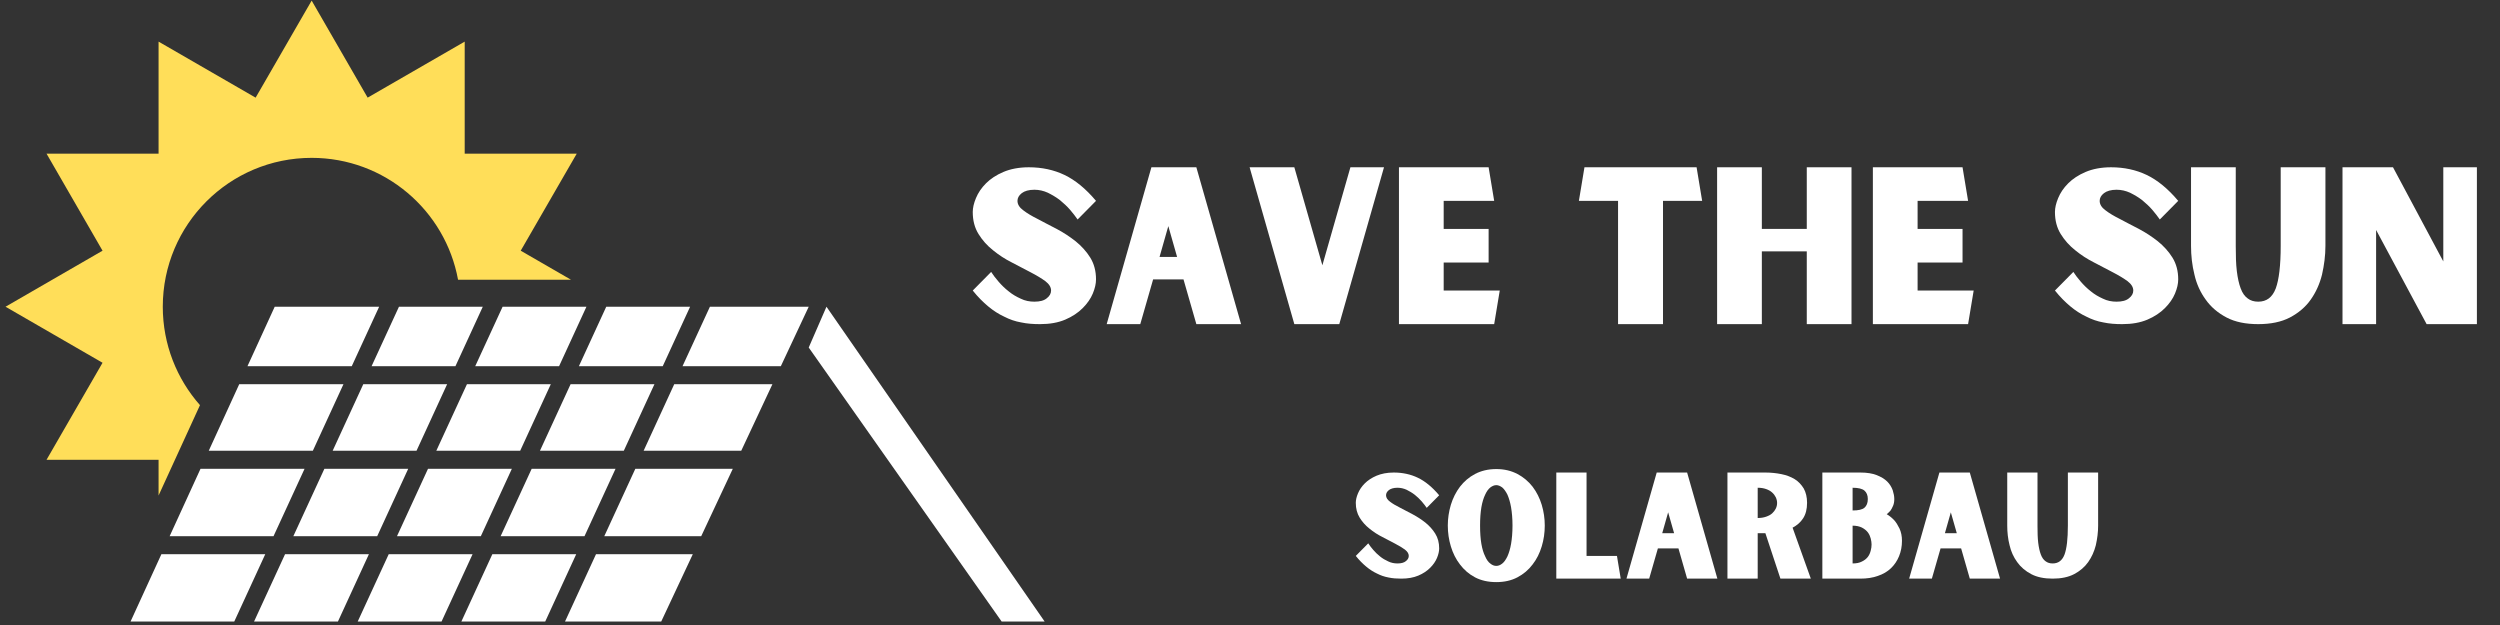
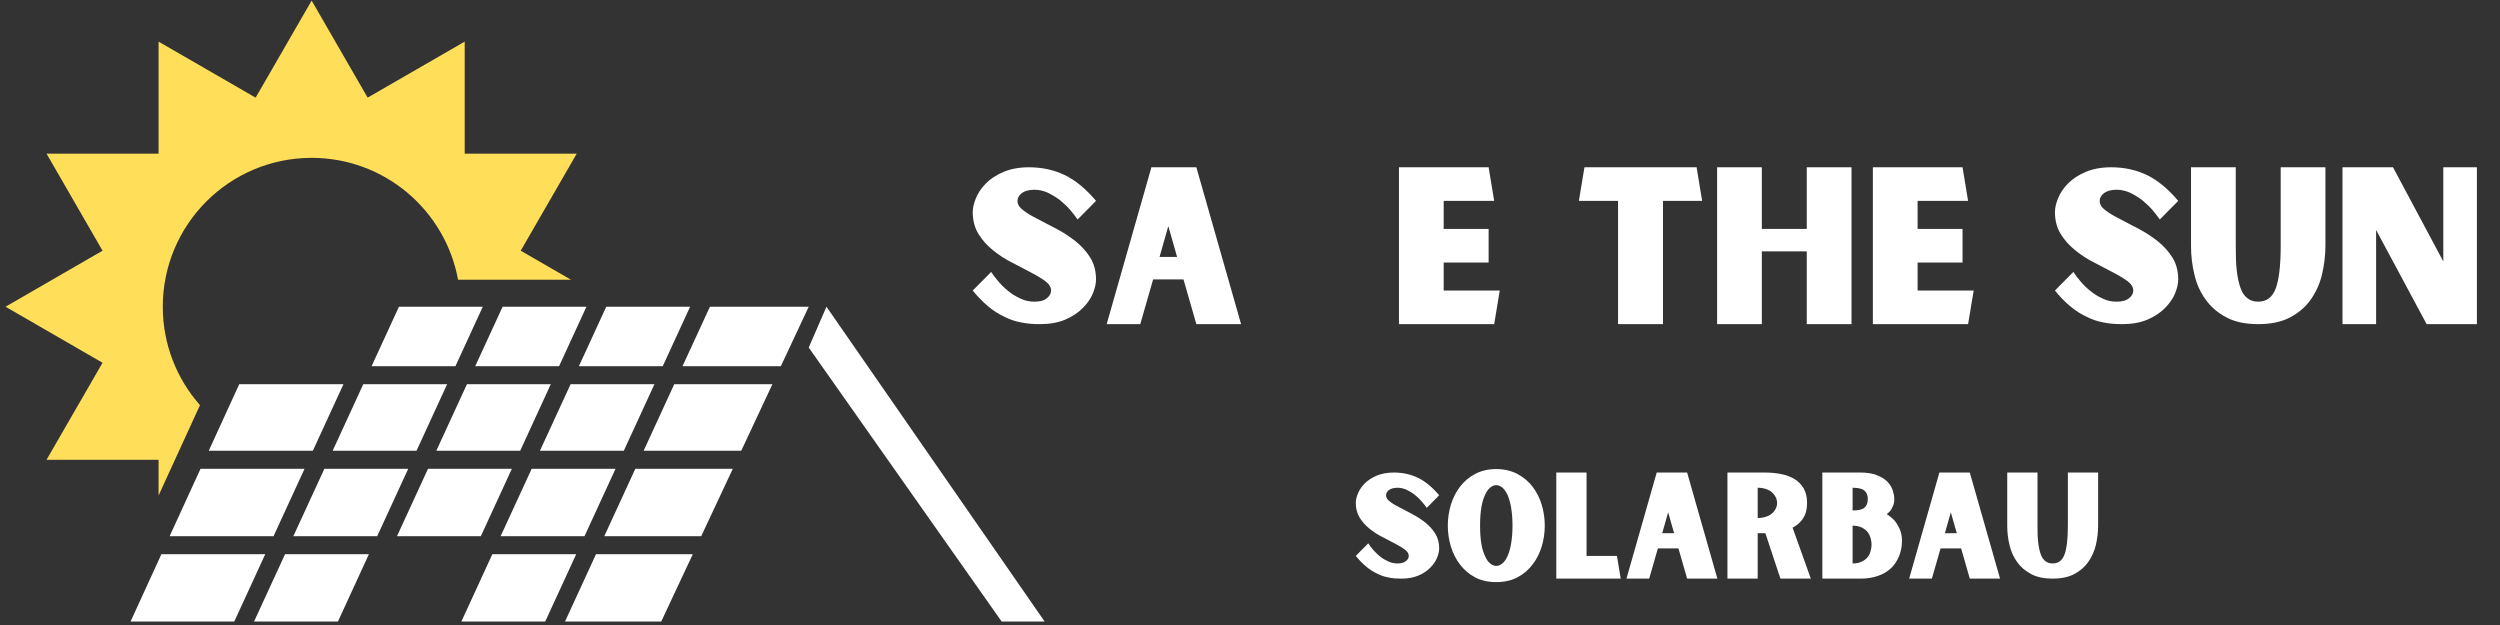
<svg xmlns="http://www.w3.org/2000/svg" height="150" preserveAspectRatio="xMidYMid meet" version="1.0" viewBox="0 0 450 112.5" width="600" zoomAndPan="magnify">
  <rect x="0" y="0" width="450" height="112.5" fill="#333333" stroke="none" />
  <defs>
    <g />
    <clipPath id="32de1b216f">
      <path clip-rule="nonzero" d="M 0.996 0 L 104 0 L 104 90 L 0.996 90 Z M 0.996 0" />
    </clipPath>
    <clipPath id="7b0cbf935d">
      <path clip-rule="nonzero" d="M 145 55 L 188.414 55 L 188.414 112 L 145 112 Z M 145 55" />
    </clipPath>
  </defs>
  <g clip-path="url(#32de1b216f)">
    <path d="M 28.543 82.758 L 28.543 89.195 L 35.996 72.926 C 31.828 68.203 29.301 62 29.301 55.207 C 29.301 40.406 41.297 28.414 56.098 28.414 C 69.234 28.414 80.164 37.871 82.449 50.352 L 102.781 50.352 L 93.73 45.125 L 103.812 27.66 L 83.645 27.66 L 83.645 7.492 L 66.176 17.574 L 56.098 0.109 L 46.012 17.578 L 28.543 7.492 L 28.543 27.664 L 8.379 27.664 L 18.457 45.125 L 0.996 55.211 L 18.457 65.297 L 8.375 82.762 L 28.543 82.762 Z M 28.543 82.758" fill="#ffde59" fill-opacity="1" fill-rule="nonzero" />
  </g>
  <path d="M 30.535 96.516 L 49.234 96.516 L 54.824 84.379 L 36.094 84.379 Z M 30.535 96.516" fill="#ffffff" fill-opacity="1" fill-rule="nonzero" />
  <path d="M 85.539 65.918 L 100.633 65.918 L 105.559 55.211 L 90.469 55.211 Z M 85.539 65.918" fill="#ffffff" fill-opacity="1" fill-rule="nonzero" />
-   <path d="M 44.543 65.918 L 63.316 65.918 L 68.246 55.211 L 49.449 55.211 Z M 44.543 65.918" fill="#ffffff" fill-opacity="1" fill-rule="nonzero" />
  <path d="M 110.797 84.379 L 95.703 84.379 L 90.113 96.516 L 105.211 96.516 Z M 110.797 84.379" fill="#ffffff" fill-opacity="1" fill-rule="nonzero" />
  <path d="M 71.812 55.211 L 66.883 65.918 L 81.977 65.918 L 86.902 55.211 Z M 71.812 55.211" fill="#ffffff" fill-opacity="1" fill-rule="nonzero" />
  <path d="M 59.879 81.137 L 74.973 81.137 L 80.484 69.156 L 65.391 69.156 Z M 59.879 81.137" fill="#ffffff" fill-opacity="1" fill-rule="nonzero" />
  <path d="M 37.574 81.137 L 56.312 81.137 L 61.824 69.156 L 43.062 69.156 Z M 37.574 81.137" fill="#ffffff" fill-opacity="1" fill-rule="nonzero" />
  <path d="M 73.48 84.379 L 58.391 84.379 L 52.801 96.516 L 67.895 96.516 Z M 73.48 84.379" fill="#ffffff" fill-opacity="1" fill-rule="nonzero" />
  <path d="M 119.293 65.918 L 124.219 55.211 L 109.125 55.211 L 104.199 65.918 Z M 119.293 65.918" fill="#ffffff" fill-opacity="1" fill-rule="nonzero" />
  <path d="M 117.801 69.156 L 102.707 69.156 L 97.191 81.137 L 112.285 81.137 Z M 117.801 69.156" fill="#ffffff" fill-opacity="1" fill-rule="nonzero" />
  <path d="M 99.145 69.156 L 84.051 69.156 L 78.535 81.137 L 93.633 81.137 Z M 99.145 69.156" fill="#ffffff" fill-opacity="1" fill-rule="nonzero" />
  <path d="M 108.77 96.516 L 126.219 96.516 L 131.906 84.379 L 114.359 84.379 Z M 108.77 96.516" fill="#ffffff" fill-opacity="1" fill-rule="nonzero" />
  <path d="M 92.137 84.379 L 77.043 84.379 L 71.457 96.516 L 86.551 96.516 Z M 92.137 84.379" fill="#ffffff" fill-opacity="1" fill-rule="nonzero" />
  <path d="M 115.852 81.137 L 133.422 81.137 L 139.035 69.156 L 121.363 69.156 Z M 115.852 81.137" fill="#ffffff" fill-opacity="1" fill-rule="nonzero" />
  <path d="M 122.852 65.918 L 140.551 65.918 L 145.57 55.211 L 127.785 55.211 Z M 122.852 65.918" fill="#ffffff" fill-opacity="1" fill-rule="nonzero" />
  <path d="M 88.621 99.758 L 83.047 111.875 L 98.141 111.875 L 103.719 99.758 Z M 88.621 99.758" fill="#ffffff" fill-opacity="1" fill-rule="nonzero" />
-   <path d="M 69.969 99.758 L 64.387 111.875 L 79.48 111.875 L 85.062 99.758 Z M 69.969 99.758" fill="#ffffff" fill-opacity="1" fill-rule="nonzero" />
  <path d="M 51.309 99.758 L 45.73 111.875 L 60.828 111.875 L 66.402 99.758 Z M 51.309 99.758" fill="#ffffff" fill-opacity="1" fill-rule="nonzero" />
  <path d="M 101.703 111.875 L 119.02 111.875 L 124.703 99.758 L 107.281 99.758 Z M 101.703 111.875" fill="#ffffff" fill-opacity="1" fill-rule="nonzero" />
  <path d="M 29.051 99.758 L 23.5 111.875 L 42.168 111.875 L 47.746 99.758 Z M 29.051 99.758" fill="#ffffff" fill-opacity="1" fill-rule="nonzero" />
  <g clip-path="url(#7b0cbf935d)">
    <path d="M 148.766 55.211 L 145.57 62.555 L 180.297 111.875 L 188.035 111.875 Z M 148.766 55.211" fill="#ffffff" fill-opacity="1" fill-rule="nonzero" />
  </g>
  <g fill="#ffffff" fill-opacity="1">
    <g transform="translate(173.939, 58.344)">
      <g>
        <path d="M 15.254 -6.047 C 15.254 -5.508 14.984 -5.047 14.484 -4.66 C 13.984 -4.238 13.25 -4.043 12.25 -4.043 C 11.402 -4.043 10.555 -4.199 9.785 -4.586 C 9.016 -4.93 8.281 -5.355 7.629 -5.895 C 6.934 -6.434 6.355 -7.012 5.816 -7.629 C 5.277 -8.242 4.816 -8.859 4.469 -9.398 L 1.156 -6.047 C 2.082 -4.891 3.004 -3.969 3.93 -3.199 C 4.855 -2.426 5.816 -1.809 6.816 -1.348 C 7.781 -0.848 8.781 -0.5 9.863 -0.309 C 10.941 -0.078 12.059 0 13.25 0 C 15.023 0 16.527 -0.27 17.797 -0.809 C 19.066 -1.348 20.109 -2.043 20.957 -2.891 C 21.766 -3.699 22.383 -4.586 22.766 -5.508 C 23.152 -6.434 23.344 -7.281 23.344 -8.051 C 23.344 -9.555 22.996 -10.863 22.305 -11.98 C 21.609 -13.098 20.723 -14.059 19.684 -14.906 C 18.605 -15.754 17.488 -16.488 16.258 -17.141 C 15.023 -17.758 13.906 -18.375 12.867 -18.914 C 11.789 -19.453 10.941 -19.953 10.246 -20.492 C 9.555 -20.992 9.207 -21.57 9.207 -22.188 C 9.207 -22.688 9.438 -23.152 9.977 -23.574 C 10.477 -23.961 11.25 -24.191 12.25 -24.191 C 13.098 -24.191 13.906 -24 14.676 -23.652 C 15.445 -23.266 16.18 -22.844 16.871 -22.305 C 17.527 -21.766 18.145 -21.188 18.684 -20.57 C 19.223 -19.953 19.645 -19.375 20.031 -18.836 L 23.344 -22.188 C 21.496 -24.383 19.605 -25.926 17.68 -26.848 C 15.754 -27.773 13.598 -28.234 11.25 -28.234 C 9.477 -28.234 7.934 -27.93 6.664 -27.387 C 5.395 -26.848 4.352 -26.156 3.543 -25.348 C 2.695 -24.5 2.117 -23.613 1.734 -22.688 C 1.348 -21.766 1.156 -20.918 1.156 -20.184 C 1.156 -18.645 1.504 -17.336 2.195 -16.219 C 2.891 -15.102 3.738 -14.137 4.816 -13.289 C 5.855 -12.441 6.973 -11.711 8.203 -11.094 C 9.438 -10.438 10.555 -9.863 11.594 -9.32 C 12.637 -8.781 13.52 -8.242 14.215 -7.742 C 14.906 -7.203 15.254 -6.664 15.254 -6.047 Z M 15.254 -6.047" />
      </g>
    </g>
  </g>
  <g fill="#ffffff" fill-opacity="1">
    <g transform="translate(198.433, 58.344)">
      <g>
        <path d="M 14.598 -8.051 L 16.91 0 L 24.961 0 L 16.91 -28.234 L 8.82 -28.234 L 0.77 0 L 6.816 0 L 9.129 -8.051 Z M 13.445 -12.094 L 10.285 -12.094 L 11.863 -17.645 Z M 13.445 -12.094" />
      </g>
    </g>
  </g>
  <g fill="#ffffff" fill-opacity="1">
    <g transform="translate(224.16, 58.344)">
      <g>
-         <path d="M 24.961 -28.234 L 18.914 -28.234 L 13.867 -10.594 L 8.82 -28.234 L 0.77 -28.234 L 8.82 0 L 16.91 0 Z M 24.961 -28.234" />
-       </g>
+         </g>
    </g>
  </g>
  <g fill="#ffffff" fill-opacity="1">
    <g transform="translate(249.886, 58.344)">
      <g>
        <path d="M 20.07 -6.047 L 9.977 -6.047 L 9.977 -11.094 L 18.066 -11.094 L 18.066 -17.141 L 9.977 -17.141 L 9.977 -22.188 L 19.066 -22.188 L 18.066 -28.234 L 1.926 -28.234 L 1.926 0 L 19.066 0 Z M 20.07 -6.047" />
      </g>
    </g>
  </g>
  <g fill="#ffffff" fill-opacity="1">
    <g transform="translate(271.876, 58.344)">
      <g />
    </g>
  </g>
  <g fill="#ffffff" fill-opacity="1">
    <g transform="translate(283.43, 58.344)">
      <g>
-         <path d="M 15.91 -22.188 L 22.957 -22.188 L 21.957 -28.234 L 1.773 -28.234 L 0.77 -22.188 L 7.82 -22.188 L 7.82 0 L 15.91 0 Z M 15.91 -22.188" />
+         <path d="M 15.91 -22.188 L 22.957 -22.188 L 21.957 -28.234 L 1.773 -28.234 L 0.77 -22.188 L 7.82 -22.188 L 7.82 0 L 15.91 0 M 15.91 -22.188" />
      </g>
    </g>
  </g>
  <g fill="#ffffff" fill-opacity="1">
    <g transform="translate(307.154, 58.344)">
      <g>
        <path d="M 26.117 -28.234 L 18.066 -28.234 L 18.066 -17.141 L 9.977 -17.141 L 9.977 -28.234 L 1.926 -28.234 L 1.926 0 L 9.977 0 L 9.977 -13.098 L 18.066 -13.098 L 18.066 0 L 26.117 0 Z M 26.117 -28.234" />
      </g>
    </g>
  </g>
  <g fill="#ffffff" fill-opacity="1">
    <g transform="translate(335.191, 58.344)">
      <g>
        <path d="M 20.07 -6.047 L 9.977 -6.047 L 9.977 -11.094 L 18.066 -11.094 L 18.066 -17.141 L 9.977 -17.141 L 9.977 -22.188 L 19.066 -22.188 L 18.066 -28.234 L 1.926 -28.234 L 1.926 0 L 19.066 0 Z M 20.07 -6.047" />
      </g>
    </g>
  </g>
  <g fill="#ffffff" fill-opacity="1">
    <g transform="translate(357.181, 58.344)">
      <g />
    </g>
  </g>
  <g fill="#ffffff" fill-opacity="1">
    <g transform="translate(368.735, 58.344)">
      <g>
        <path d="M 15.254 -6.047 C 15.254 -5.508 14.984 -5.047 14.484 -4.66 C 13.984 -4.238 13.25 -4.043 12.25 -4.043 C 11.402 -4.043 10.555 -4.199 9.785 -4.586 C 9.016 -4.93 8.281 -5.355 7.629 -5.895 C 6.934 -6.434 6.355 -7.012 5.816 -7.629 C 5.277 -8.242 4.816 -8.859 4.469 -9.398 L 1.156 -6.047 C 2.082 -4.891 3.004 -3.969 3.93 -3.199 C 4.855 -2.426 5.816 -1.809 6.816 -1.348 C 7.781 -0.848 8.781 -0.5 9.863 -0.309 C 10.941 -0.078 12.059 0 13.25 0 C 15.023 0 16.527 -0.27 17.797 -0.809 C 19.066 -1.348 20.109 -2.043 20.957 -2.891 C 21.766 -3.699 22.383 -4.586 22.766 -5.508 C 23.152 -6.434 23.344 -7.281 23.344 -8.051 C 23.344 -9.555 22.996 -10.863 22.305 -11.98 C 21.609 -13.098 20.723 -14.059 19.684 -14.906 C 18.605 -15.754 17.488 -16.488 16.258 -17.141 C 15.023 -17.758 13.906 -18.375 12.867 -18.914 C 11.789 -19.453 10.941 -19.953 10.246 -20.492 C 9.555 -20.992 9.207 -21.57 9.207 -22.188 C 9.207 -22.688 9.438 -23.152 9.977 -23.574 C 10.477 -23.961 11.25 -24.191 12.25 -24.191 C 13.098 -24.191 13.906 -24 14.676 -23.652 C 15.445 -23.266 16.18 -22.844 16.871 -22.305 C 17.527 -21.766 18.145 -21.188 18.684 -20.57 C 19.223 -19.953 19.645 -19.375 20.031 -18.836 L 23.344 -22.188 C 21.496 -24.383 19.605 -25.926 17.68 -26.848 C 15.754 -27.773 13.598 -28.234 11.25 -28.234 C 9.477 -28.234 7.934 -27.93 6.664 -27.387 C 5.395 -26.848 4.352 -26.156 3.543 -25.348 C 2.695 -24.5 2.117 -23.613 1.734 -22.688 C 1.348 -21.766 1.156 -20.918 1.156 -20.184 C 1.156 -18.645 1.504 -17.336 2.195 -16.219 C 2.891 -15.102 3.738 -14.137 4.816 -13.289 C 5.855 -12.441 6.973 -11.711 8.203 -11.094 C 9.438 -10.438 10.555 -9.863 11.594 -9.32 C 12.637 -8.781 13.52 -8.242 14.215 -7.742 C 14.906 -7.203 15.254 -6.664 15.254 -6.047 Z M 15.254 -6.047" />
      </g>
    </g>
  </g>
  <g fill="#ffffff" fill-opacity="1">
    <g transform="translate(393.229, 58.344)">
      <g>
        <path d="M 25.348 -28.234 L 17.297 -28.234 L 17.297 -14.098 C 17.297 -10.555 16.988 -8.012 16.41 -6.434 C 15.793 -4.816 14.754 -4.043 13.25 -4.043 C 12.48 -4.043 11.863 -4.238 11.363 -4.621 C 10.824 -5.008 10.402 -5.586 10.094 -6.434 C 9.785 -7.242 9.555 -8.281 9.398 -9.555 C 9.246 -10.785 9.207 -12.328 9.207 -14.098 L 9.207 -28.234 L 1.156 -28.234 L 1.156 -14.098 C 1.156 -12.328 1.348 -10.594 1.773 -8.898 C 2.156 -7.203 2.852 -5.699 3.812 -4.391 C 4.738 -3.082 6.008 -2.004 7.551 -1.195 C 9.09 -0.387 10.98 0 13.25 0 C 15.484 0 17.41 -0.387 18.953 -1.195 C 20.492 -2.004 21.766 -3.082 22.688 -4.391 C 23.613 -5.699 24.309 -7.203 24.73 -8.898 C 25.117 -10.594 25.348 -12.328 25.348 -14.098 Z M 25.348 -28.234" />
      </g>
    </g>
  </g>
  <g fill="#ffffff" fill-opacity="1">
    <g transform="translate(419.725, 58.344)">
      <g>
        <path d="M 1.926 -28.234 L 1.926 0 L 7.973 0 L 7.973 -16.949 L 17.066 0 L 26.117 0 L 26.117 -28.234 L 20.07 -28.234 L 20.07 -11.285 L 11.016 -28.234 Z M 1.926 -28.234" />
      </g>
    </g>
  </g>
  <g fill="#ffffff" fill-opacity="1">
    <g transform="translate(243.262, 104.154)">
      <g>
        <path d="M 10.316 -4.09 C 10.316 -3.727 10.133 -3.414 9.797 -3.152 C 9.457 -2.867 8.961 -2.734 8.285 -2.734 C 7.711 -2.734 7.137 -2.84 6.617 -3.102 C 6.098 -3.336 5.602 -3.621 5.16 -3.984 C 4.688 -4.352 4.297 -4.742 3.934 -5.16 C 3.57 -5.574 3.258 -5.992 3.023 -6.355 L 0.781 -4.09 C 1.406 -3.309 2.031 -2.684 2.656 -2.164 C 3.281 -1.641 3.934 -1.223 4.609 -0.91 C 5.262 -0.574 5.941 -0.34 6.668 -0.207 C 7.398 -0.051 8.152 0 8.961 0 C 10.16 0 11.176 -0.184 12.035 -0.547 C 12.895 -0.91 13.598 -1.379 14.172 -1.953 C 14.719 -2.5 15.137 -3.102 15.398 -3.727 C 15.656 -4.352 15.789 -4.922 15.789 -5.445 C 15.789 -6.461 15.555 -7.348 15.082 -8.102 C 14.613 -8.859 14.016 -9.508 13.312 -10.082 C 12.582 -10.656 11.828 -11.148 10.992 -11.594 C 10.16 -12.012 9.406 -12.426 8.703 -12.793 C 7.973 -13.156 7.398 -13.496 6.93 -13.859 C 6.461 -14.199 6.227 -14.59 6.227 -15.004 C 6.227 -15.344 6.383 -15.656 6.746 -15.945 C 7.086 -16.203 7.605 -16.359 8.285 -16.359 C 8.859 -16.359 9.406 -16.23 9.926 -15.996 C 10.445 -15.734 10.941 -15.449 11.41 -15.082 C 11.855 -14.719 12.27 -14.328 12.637 -13.91 C 13 -13.496 13.285 -13.105 13.547 -12.738 L 15.789 -15.004 C 14.535 -16.492 13.262 -17.531 11.957 -18.156 C 10.656 -18.785 9.195 -19.098 7.605 -19.098 C 6.41 -19.098 5.367 -18.887 4.508 -18.523 C 3.648 -18.156 2.945 -17.688 2.398 -17.141 C 1.824 -16.57 1.434 -15.969 1.172 -15.344 C 0.91 -14.719 0.781 -14.145 0.781 -13.652 C 0.781 -12.609 1.016 -11.723 1.484 -10.969 C 1.953 -10.211 2.527 -9.562 3.258 -8.988 C 3.961 -8.414 4.715 -7.918 5.551 -7.504 C 6.383 -7.059 7.137 -6.668 7.84 -6.305 C 8.547 -5.941 9.145 -5.574 9.613 -5.238 C 10.082 -4.871 10.316 -4.508 10.316 -4.09 Z M 10.316 -4.09" />
      </g>
    </g>
  </g>
  <g fill="#ffffff" fill-opacity="1">
    <g transform="translate(259.824, 104.154)">
      <g>
        <path d="M 9.508 -19.723 C 8.051 -19.723 6.773 -19.41 5.68 -18.836 C 4.586 -18.262 3.699 -17.48 2.969 -16.543 C 2.242 -15.578 1.695 -14.484 1.328 -13.285 C 0.965 -12.062 0.781 -10.812 0.781 -9.562 C 0.781 -8.258 0.965 -7.008 1.328 -5.809 C 1.695 -4.586 2.242 -3.492 2.969 -2.555 C 3.699 -1.59 4.586 -0.809 5.68 -0.234 C 6.773 0.34 8.051 0.625 9.508 0.625 C 10.969 0.625 12.219 0.34 13.312 -0.234 C 14.406 -0.809 15.32 -1.59 16.047 -2.555 C 16.777 -3.492 17.324 -4.586 17.688 -5.809 C 18.055 -7.008 18.234 -8.258 18.234 -9.562 C 18.234 -10.812 18.055 -12.062 17.688 -13.285 C 17.324 -14.484 16.777 -15.578 16.047 -16.543 C 15.32 -17.48 14.406 -18.262 13.312 -18.836 C 12.219 -19.41 10.969 -19.723 9.508 -19.723 Z M 9.508 -2.293 C 9.145 -2.293 8.781 -2.422 8.441 -2.711 C 8.074 -2.969 7.762 -3.414 7.504 -4.012 C 7.215 -4.586 6.98 -5.34 6.824 -6.254 C 6.668 -7.164 6.59 -8.258 6.59 -9.562 C 6.59 -10.812 6.668 -11.906 6.824 -12.844 C 6.98 -13.754 7.215 -14.512 7.504 -15.109 C 7.762 -15.684 8.074 -16.125 8.441 -16.414 C 8.781 -16.672 9.145 -16.828 9.508 -16.828 C 9.875 -16.828 10.211 -16.672 10.578 -16.414 C 10.914 -16.125 11.227 -15.684 11.516 -15.109 C 11.773 -14.512 12.012 -13.754 12.168 -12.844 C 12.324 -11.906 12.426 -10.812 12.426 -9.562 C 12.426 -8.258 12.324 -7.164 12.168 -6.254 C 12.012 -5.34 11.773 -4.586 11.516 -4.012 C 11.227 -3.414 10.914 -2.969 10.578 -2.711 C 10.211 -2.422 9.875 -2.293 9.508 -2.293 Z M 9.508 -2.293" />
      </g>
    </g>
  </g>
  <g fill="#ffffff" fill-opacity="1">
    <g transform="translate(278.833, 104.154)">
      <g>
        <path d="M 12.895 0 L 12.219 -4.09 L 6.746 -4.09 L 6.746 -19.098 L 1.301 -19.098 L 1.301 0 Z M 12.895 0" />
      </g>
    </g>
  </g>
  <g fill="#ffffff" fill-opacity="1">
    <g transform="translate(292.244, 104.154)">
      <g>
        <path d="M 9.875 -5.445 L 11.438 0 L 16.883 0 L 11.438 -19.098 L 5.965 -19.098 L 0.52 0 L 4.609 0 L 6.176 -5.445 Z M 9.094 -8.18 L 6.957 -8.18 L 8.023 -11.934 Z M 9.094 -8.18" />
      </g>
    </g>
  </g>
  <g fill="#ffffff" fill-opacity="1">
    <g transform="translate(309.639, 104.154)">
      <g>
        <path d="M 16.309 0 L 13.027 -9.172 C 13.809 -9.586 14.457 -10.133 14.926 -10.863 C 15.398 -11.594 15.633 -12.504 15.633 -13.652 C 15.633 -14.668 15.422 -15.527 15.031 -16.23 C 14.613 -16.906 14.094 -17.48 13.418 -17.898 C 12.738 -18.312 11.934 -18.629 11.02 -18.809 C 10.109 -18.992 9.145 -19.098 8.129 -19.098 L 1.301 -19.098 L 1.301 0 L 6.746 0 L 6.746 -8.18 L 8.129 -8.18 L 10.836 0 Z M 6.746 -10.914 L 6.746 -16.359 C 7.32 -16.359 7.816 -16.281 8.258 -16.125 C 8.703 -15.969 9.066 -15.762 9.352 -15.5 C 9.641 -15.242 9.848 -14.953 10.004 -14.641 C 10.16 -14.301 10.238 -13.965 10.238 -13.625 C 10.238 -13.262 10.16 -12.922 10.004 -12.609 C 9.848 -12.297 9.641 -12.012 9.352 -11.75 C 9.066 -11.488 8.703 -11.305 8.258 -11.148 C 7.816 -10.992 7.32 -10.914 6.746 -10.914 Z M 6.746 -10.914" />
      </g>
    </g>
  </g>
  <g fill="#ffffff" fill-opacity="1">
    <g transform="translate(326.722, 104.154)">
      <g>
        <path d="M 12.895 -11.594 C 12.871 -11.594 12.922 -11.645 13.078 -11.75 C 13.207 -11.855 13.363 -12.012 13.547 -12.219 C 13.703 -12.426 13.859 -12.715 14.016 -13.078 C 14.172 -13.418 14.25 -13.832 14.25 -14.328 C 14.25 -14.824 14.145 -15.344 13.965 -15.918 C 13.754 -16.492 13.441 -17.012 12.973 -17.48 C 12.504 -17.949 11.879 -18.312 11.098 -18.629 C 10.316 -18.941 9.328 -19.098 8.129 -19.098 L 1.301 -19.098 L 1.301 0 L 8.129 0 C 9.328 0 10.367 -0.156 11.305 -0.496 C 12.246 -0.809 13.027 -1.277 13.652 -1.875 C 14.277 -2.477 14.77 -3.203 15.109 -4.039 C 15.449 -4.871 15.633 -5.785 15.633 -6.824 C 15.633 -7.66 15.477 -8.387 15.188 -9.016 C 14.902 -9.613 14.59 -10.109 14.25 -10.5 C 13.832 -10.941 13.391 -11.305 12.895 -11.594 Z M 9.484 -14.328 C 9.484 -13.625 9.273 -13.105 8.883 -12.766 C 8.492 -12.426 7.789 -12.27 6.746 -12.27 L 6.746 -16.359 C 7.789 -16.359 8.492 -16.18 8.883 -15.84 C 9.273 -15.5 9.484 -15.004 9.484 -14.328 Z M 6.746 -2.734 L 6.746 -9.535 C 7.426 -9.535 7.973 -9.406 8.414 -9.195 C 8.859 -8.961 9.223 -8.676 9.484 -8.336 C 9.742 -7.996 9.898 -7.633 10.004 -7.242 C 10.109 -6.824 10.16 -6.461 10.16 -6.148 C 10.16 -5.785 10.109 -5.418 10.004 -5.027 C 9.898 -4.609 9.742 -4.246 9.484 -3.906 C 9.223 -3.57 8.859 -3.281 8.414 -3.074 C 7.973 -2.84 7.426 -2.734 6.746 -2.734 Z M 6.746 -2.734" />
      </g>
    </g>
  </g>
  <g fill="#ffffff" fill-opacity="1">
    <g transform="translate(343.127, 104.154)">
      <g>
        <path d="M 9.875 -5.445 L 11.438 0 L 16.883 0 L 11.438 -19.098 L 5.965 -19.098 L 0.52 0 L 4.609 0 L 6.176 -5.445 Z M 9.094 -8.18 L 6.957 -8.18 L 8.023 -11.934 Z M 9.094 -8.18" />
      </g>
    </g>
  </g>
  <g fill="#ffffff" fill-opacity="1">
    <g transform="translate(360.522, 104.154)">
      <g>
        <path d="M 17.141 -19.098 L 11.695 -19.098 L 11.695 -9.535 C 11.695 -7.137 11.488 -5.418 11.098 -4.352 C 10.68 -3.258 9.977 -2.734 8.961 -2.734 C 8.441 -2.734 8.023 -2.867 7.684 -3.125 C 7.32 -3.387 7.035 -3.777 6.824 -4.352 C 6.617 -4.898 6.461 -5.602 6.355 -6.461 C 6.254 -7.293 6.227 -8.336 6.227 -9.535 L 6.227 -19.098 L 0.781 -19.098 L 0.781 -9.535 C 0.781 -8.336 0.91 -7.164 1.199 -6.02 C 1.457 -4.871 1.93 -3.855 2.578 -2.969 C 3.203 -2.086 4.062 -1.355 5.105 -0.809 C 6.148 -0.262 7.426 0 8.961 0 C 10.473 0 11.773 -0.262 12.816 -0.809 C 13.859 -1.355 14.719 -2.086 15.344 -2.969 C 15.969 -3.855 16.438 -4.871 16.727 -6.02 C 16.984 -7.164 17.141 -8.336 17.141 -9.535 Z M 17.141 -19.098" />
      </g>
    </g>
  </g>
</svg>